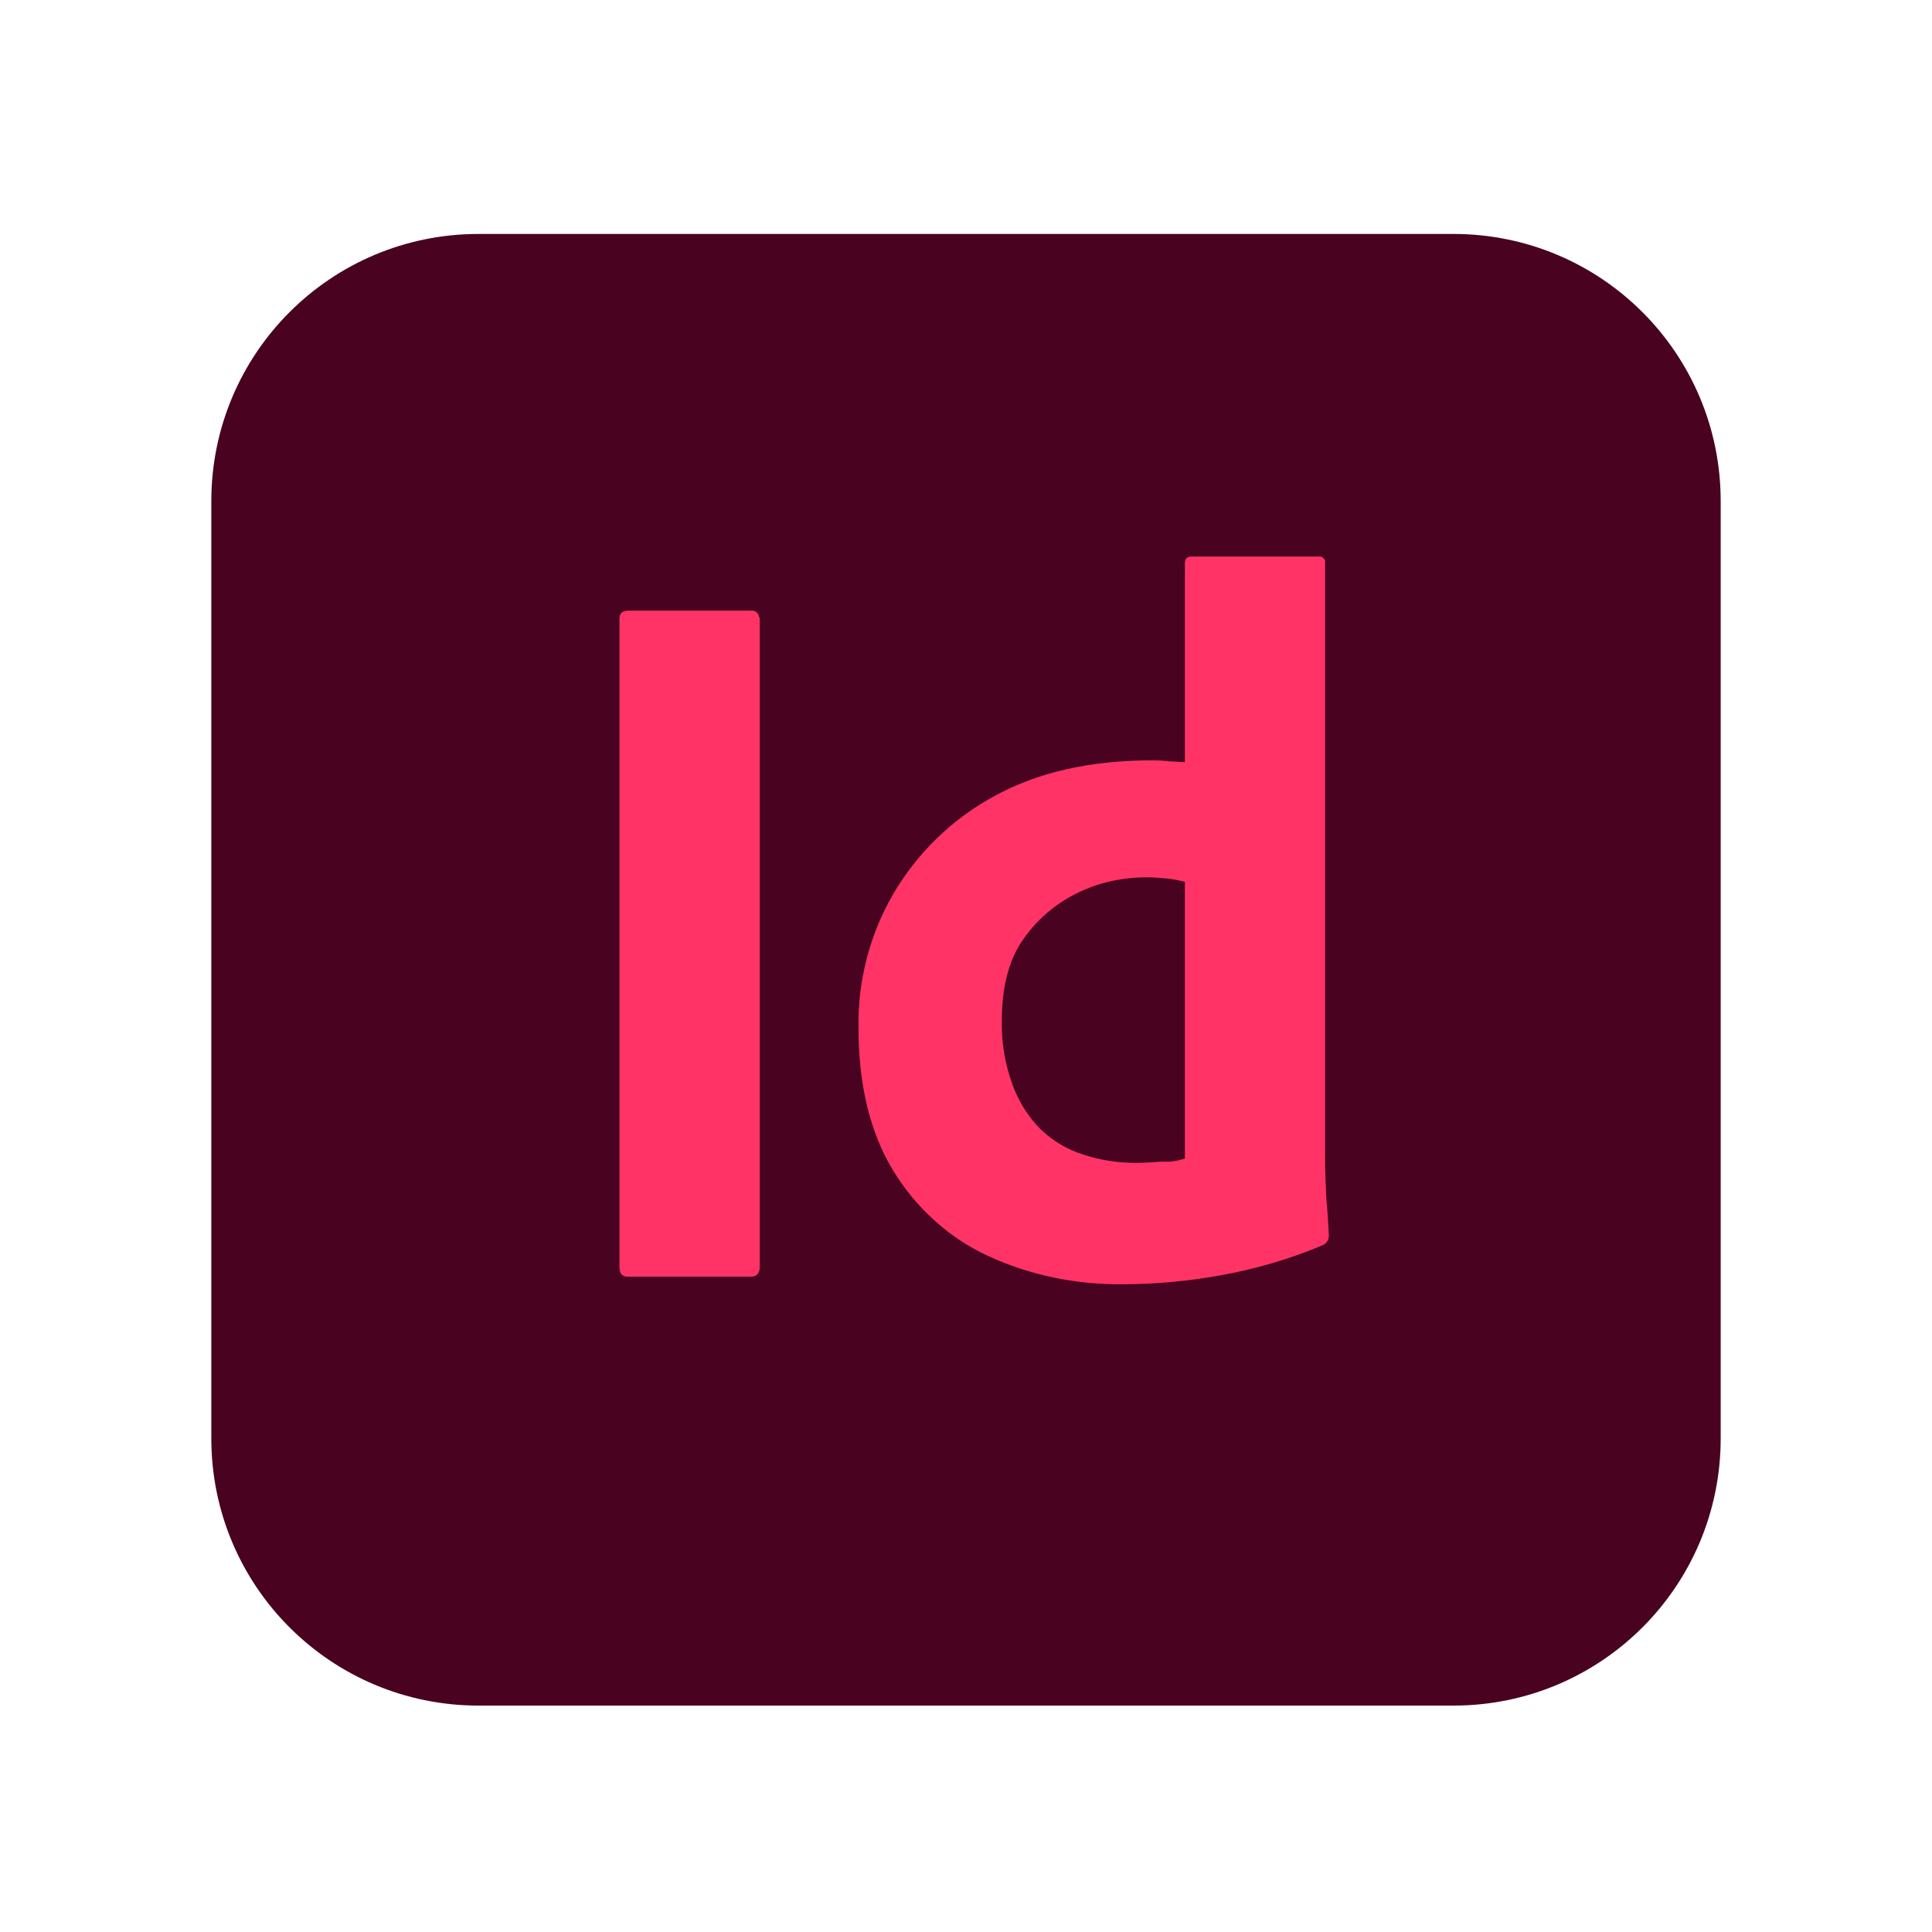
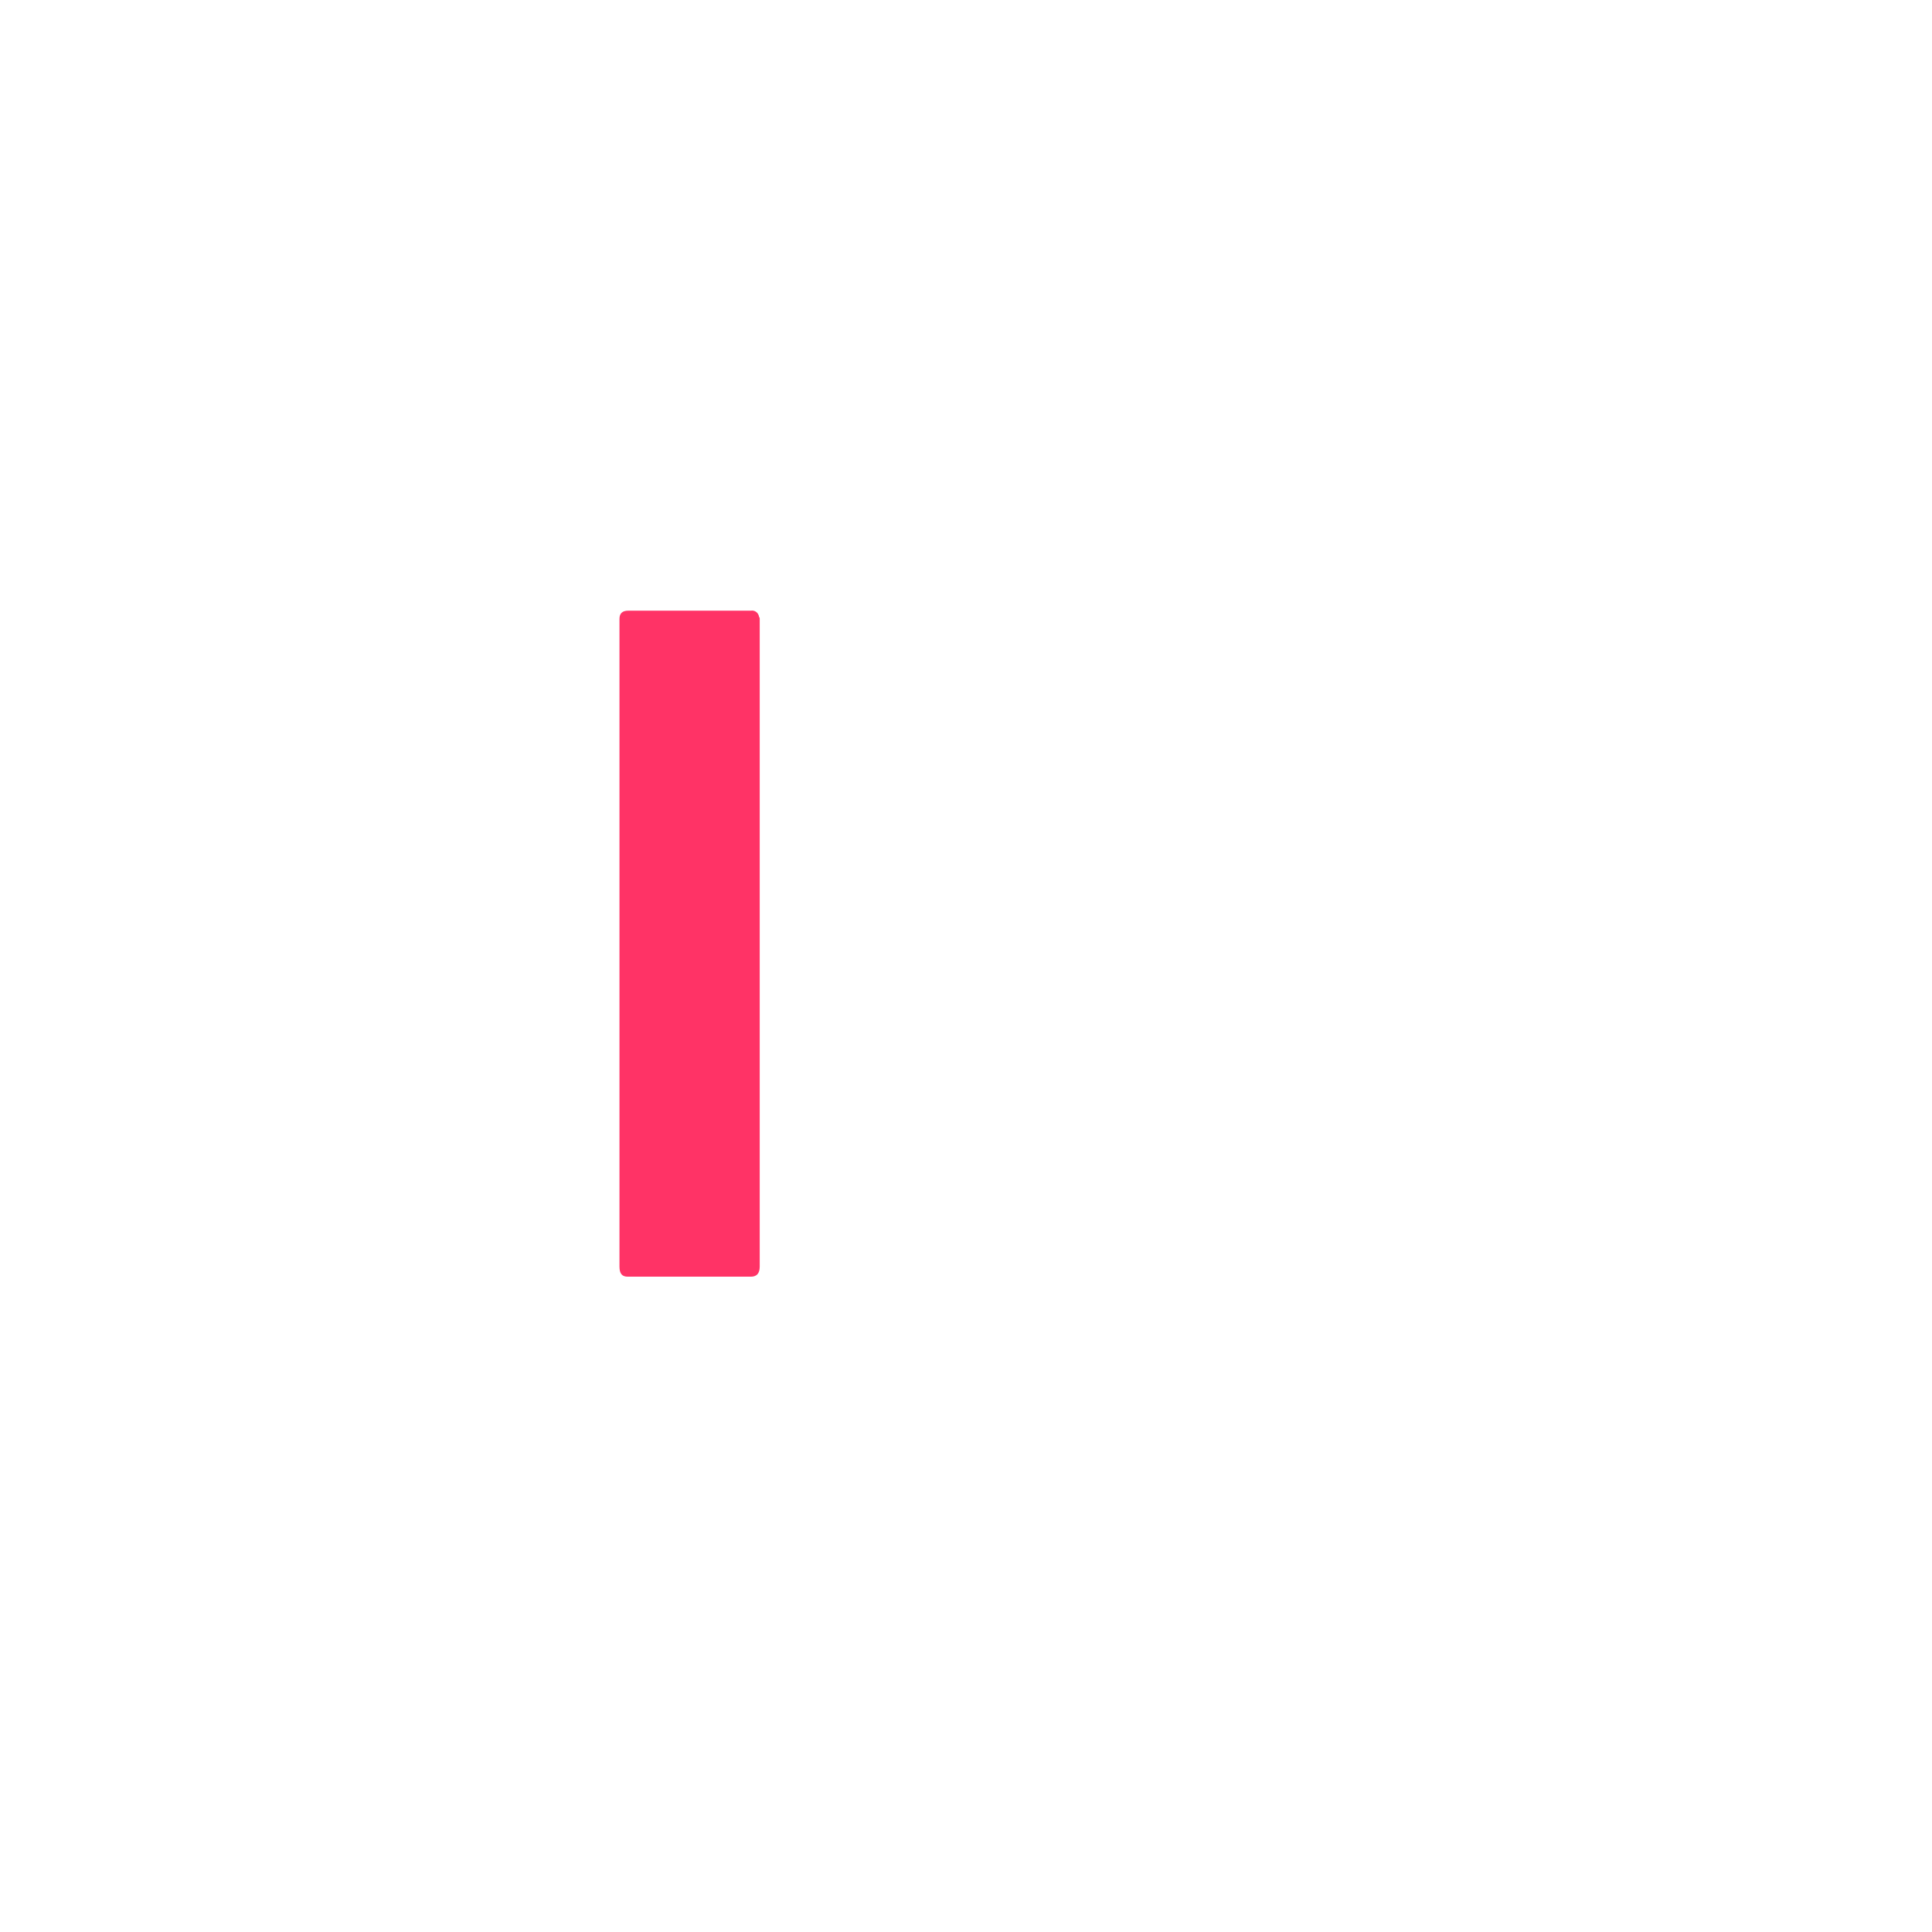
<svg xmlns="http://www.w3.org/2000/svg" width="256" height="256" viewBox="0 0 256 256" fill="none">
  <g clip-path="url(#clip0_1_29)">
-     <path d="M63.417 31H192.583C212.167 31 228 46.833 228 66.417V190.583C228 210.167 212.167 226 192.583 226H63.417C43.833 226 28 210.167 28 190.583V66.417C28 46.833 43.833 31 63.417 31Z" fill="#49021F" />
    <path d="M100.667 82V167.833C100.667 168.75 100.25 169.167 99.5 169.167H83.167C82.417 169.167 82.083 168.75 82.083 167.833V82C82.083 81.25 82.5 80.917 83.25 80.917H99.5C100 80.833 100.5 81.167 100.583 81.75C100.667 81.833 100.667 81.917 100.667 82Z" fill="#FF3366" />
-     <path d="M148.833 170.167C142.667 170.25 136.5 169 130.917 166.417C125.667 164 121.333 160 118.333 155.083C115.25 150 113.75 143.667 113.75 136.083C113.667 129.917 115.25 123.833 118.333 118.5C121.5 113.083 126.083 108.583 131.583 105.583C137.417 102.333 144.417 100.75 152.667 100.75C153.083 100.75 153.667 100.75 154.417 100.833C155.167 100.917 156 100.917 157 101V74.667C157 74.083 157.25 73.75 157.833 73.75H174.75C175.167 73.667 175.5 74 175.583 74.333V74.5V153.833C175.583 155.333 175.667 157 175.75 158.833C175.917 160.583 176 162.25 176.083 163.667C176.083 164.25 175.833 164.75 175.25 165C170.917 166.833 166.333 168.167 161.667 169C157.5 169.75 153.167 170.167 148.833 170.167ZM157 153.5V116.833C156.25 116.667 155.5 116.5 154.75 116.417C153.833 116.333 152.917 116.25 152 116.25C148.75 116.25 145.5 116.917 142.583 118.417C139.75 119.833 137.333 121.917 135.5 124.583C133.667 127.25 132.75 130.833 132.75 135.167C132.667 138.083 133.167 141 134.167 143.75C135 146 136.25 148 137.917 149.667C139.5 151.167 141.417 152.333 143.583 153C145.833 153.75 148.167 154.083 150.5 154.083C151.75 154.083 152.917 154 154 153.917C155.083 154 156.083 153.833 157 153.5Z" fill="#FF3366" />
  </g>
  <defs>
    <clipPath id="clip0_1_29">
      <rect width="200" height="195" fill="white" transform="translate(28 31)" />
    </clipPath>
  </defs>
</svg>